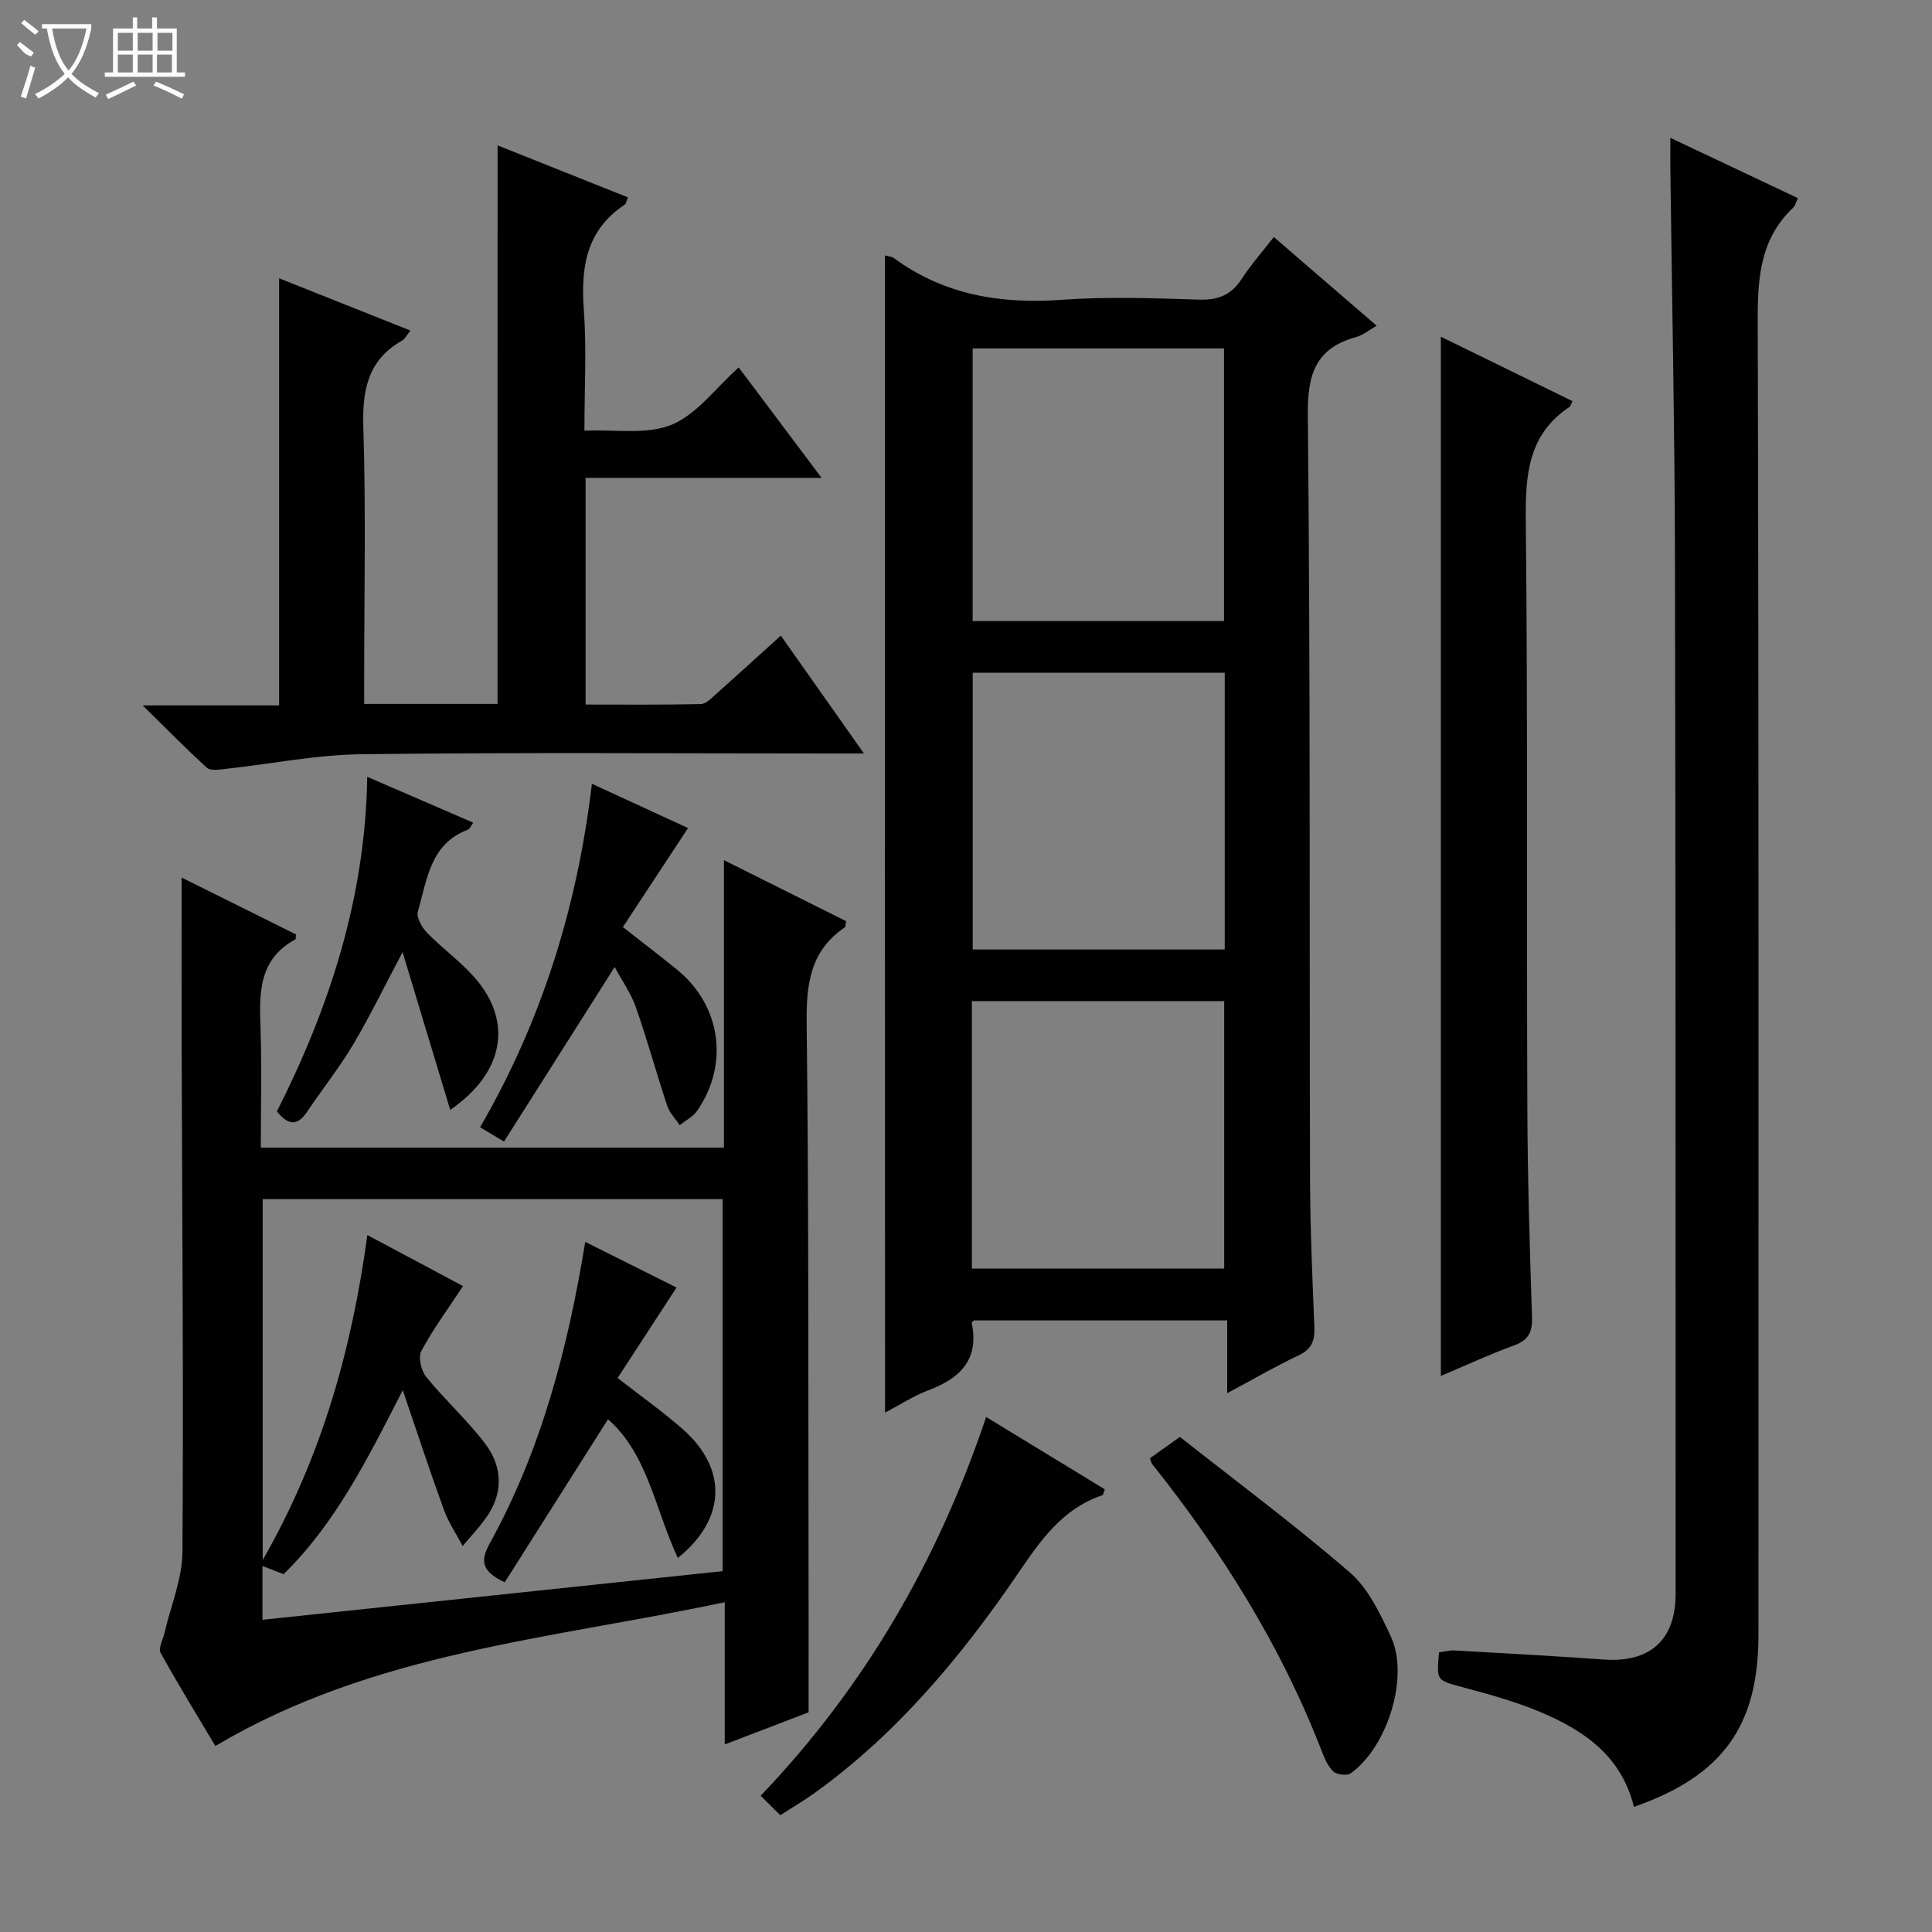
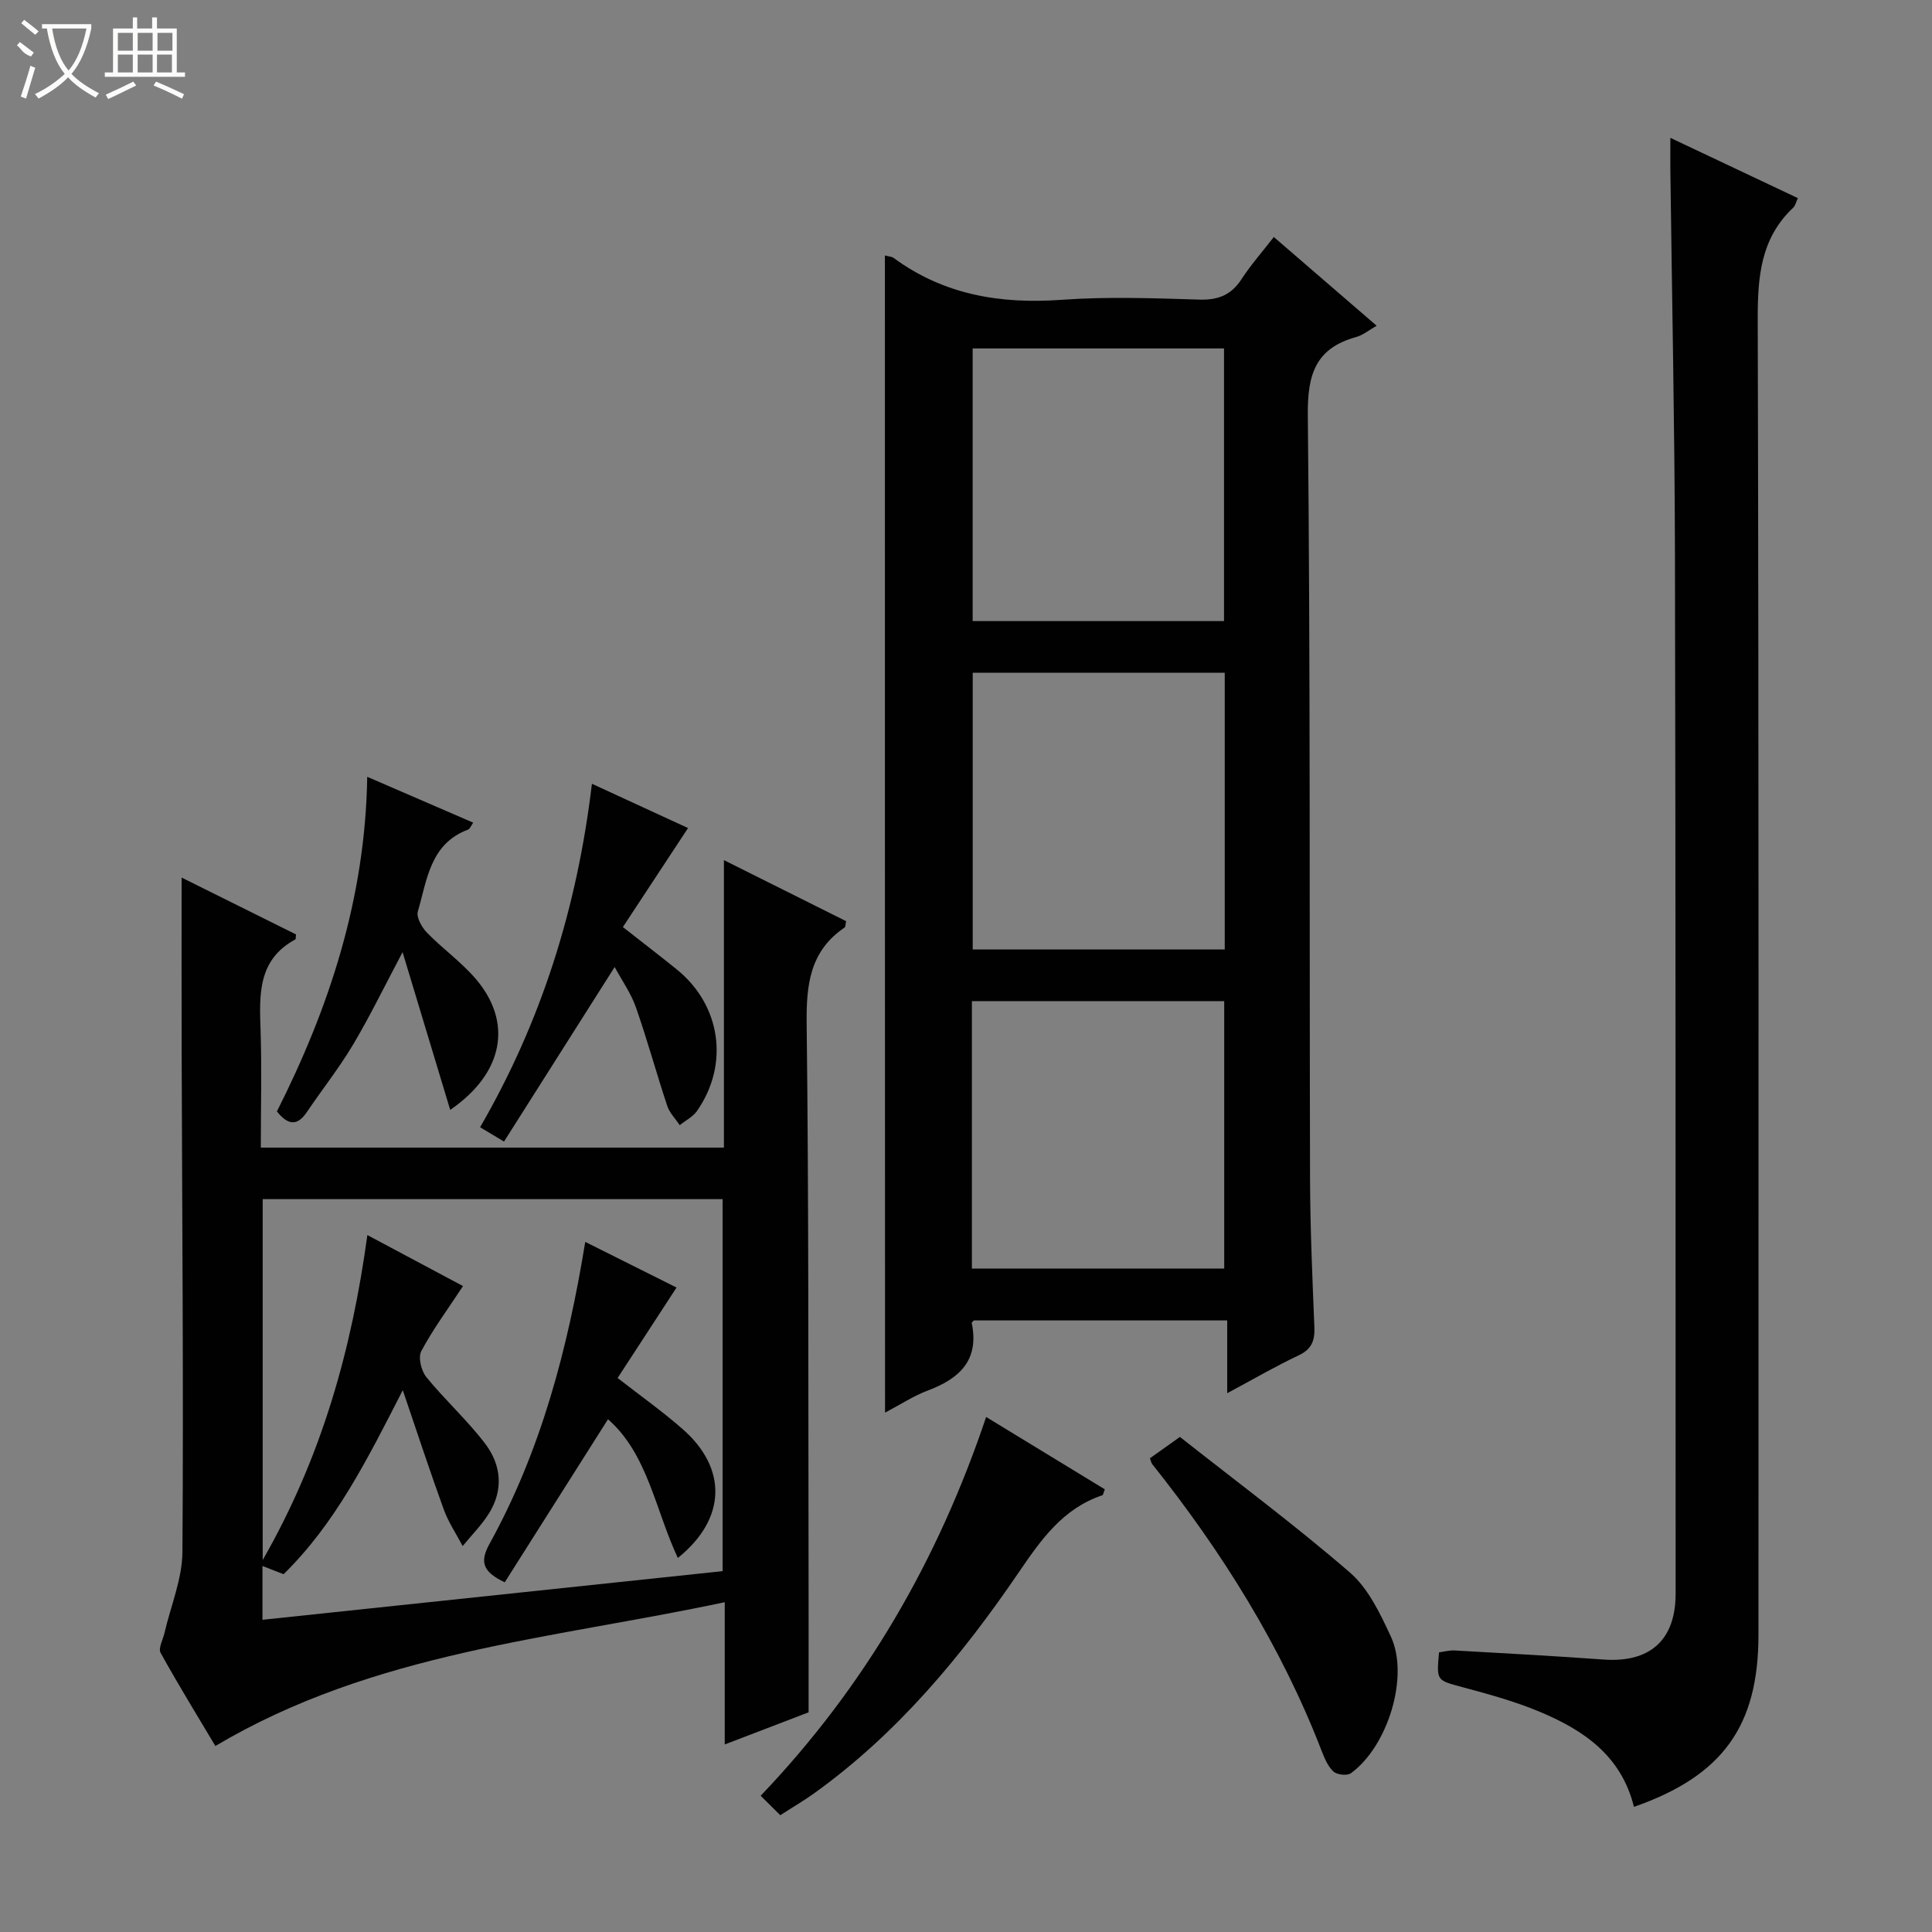
<svg xmlns="http://www.w3.org/2000/svg" enable-background="new 0 0 400 400" viewBox="0 0 400 400">
  <rect x="0" y="0" width="400" height="400" fill="#808080" stroke="none" />
  <g fill="#010102">
    <path d="m183.21 52.89c.88.23 1.43.24 1.79.5 10.43 7.67 22.14 9.6 34.85 8.68 9.45-.68 18.99-.33 28.48-.04 3.91.12 6.59-.97 8.72-4.24 1.89-2.91 4.22-5.55 6.68-8.72 7.1 6.13 14 12.08 21.29 18.37-1.57.89-2.8 1.94-4.22 2.33-8.4 2.33-10.12 7.67-10.03 16.16.54 52.64.32 105.29.46 157.94.03 10.31.48 20.62.9 30.93.11 2.8-.58 4.55-3.29 5.83-4.78 2.25-9.35 4.92-14.76 7.82 0-5.34 0-10.02 0-15.07-17.82 0-35.05 0-52.43 0-.07.08-.5.37-.46.56 1.59 7.7-2.55 11.5-9.12 13.96-2.9 1.09-5.55 2.84-8.83 4.57-.03-80.12-.03-159.67-.03-239.58zm18.18 86.4v57.29h52.18c0-19.24 0-38.12 0-57.29-17.46 0-34.68 0-52.18 0zm-.01-67.15v56.45h52.04c0-19.01 0-37.68 0-56.45-17.52 0-34.62 0-52.04 0zm-.16 190.5h52.24c0-18.64 0-36.98 0-55.37-17.58 0-34.8 0-52.24 0z" />
    <path d="m167.41 354.52c-4.71 1.8-10.72 4.11-17.36 6.65 0-9.93 0-19.32 0-29.45-35.97 7.65-72.63 10.27-105.46 29.77-3.55-5.96-7.6-12.54-11.34-19.29-.52-.93.48-2.71.8-4.09 1.29-5.6 3.68-11.19 3.72-16.79.24-34.49-.06-68.98-.16-103.47-.03-11.8-.01-23.6-.01-36.16 7.9 3.93 15.87 7.89 23.68 11.77-.07.72-.03.98-.11 1.02-7.84 4.23-7.47 11.47-7.22 18.88.26 7.96.05 15.94.05 24.24h95.88c0-19.6 0-39.04 0-59.52 8.95 4.47 17.16 8.57 25.3 12.64-.16.73-.12 1.17-.3 1.3-7.21 4.88-7.97 11.87-7.87 19.99.44 36.49.32 72.98.39 109.47.03 10.62.01 21.24.01 33.04zm-71.55-88.25c-3.2 4.87-6.26 8.99-8.64 13.47-.68 1.28-.01 4.07 1.04 5.36 3.87 4.76 8.49 8.93 12.19 13.8 3.34 4.39 3.84 9.58.75 14.49-1.52 2.41-3.59 4.48-5.41 6.7-1.32-2.5-2.93-4.89-3.89-7.51-2.83-7.78-5.41-15.65-8.51-24.76-7.48 14.63-14.05 27.7-24.68 38.1-1.61-.63-3-1.17-4.37-1.7v11.14c32.02-3.38 63.68-6.73 95.27-10.07 0-26.05 0-51.58 0-77.02-31.98 0-63.57 0-95.22 0v74.72c12.27-21.43 18.43-43.62 21.67-67.28 7.1 3.79 13.64 7.27 19.8 10.56z" />
    <path d="m338.29 374.09c-2.63-10.63-10.44-15.87-19.4-19.64-5.17-2.18-10.66-3.68-16.09-5.14-5.36-1.45-5.41-1.26-4.86-7.21 1.03-.13 2.14-.45 3.23-.39 10.28.58 20.57 1.14 30.85 1.88 9.58.69 14.9-4.02 14.9-13.63-.01-71.8.02-143.6-.14-215.4-.06-26.46-.62-52.93-.95-79.39-.02-1.94 0-3.89 0-6.63 9.2 4.35 17.68 8.36 26.4 12.48-.41.86-.53 1.56-.94 1.95-6.78 6.37-7.39 14.34-7.37 23.16.24 90.79.15 181.58.15 272.37 0 18.83-7.39 29.18-25.78 35.59z" />
-     <path d="m103.02 30.1c8.66 3.45 17.74 7.08 26.98 10.76-.3.72-.36 1.3-.66 1.5-7.92 5.27-9.12 12.9-8.47 21.71.6 8.08.13 16.23.13 25.1 6.42-.29 12.91.88 18.05-1.23 5.19-2.14 9.05-7.53 13.89-11.87 5.68 7.57 11.11 14.8 17.16 22.87-16.88 0-32.75 0-48.86 0v46.93c7.99 0 15.92.08 23.85-.1 1.09-.02 2.25-1.26 3.21-2.12 4.35-3.86 8.65-7.79 13.36-12.05 5.65 8.01 11.14 15.8 17.21 24.4-2.8 0-4.57 0-6.34 0-32.49 0-64.99-.24-97.48.15-9.56.11-19.1 2.04-28.65 3.08-1.19.13-2.86.37-3.55-.26-4.24-3.87-8.27-7.97-13.31-12.92h28.25c0-29.59 0-58.78 0-88.43 8.78 3.49 17.8 7.08 27.19 10.82-.74.91-1.12 1.73-1.76 2.1-7.21 4.08-8.23 10.41-7.99 18.14.54 17.15.17 34.32.17 51.49v5.57h27.61c.01-38.56.01-77.06.01-115.64z" />
-     <path d="m298.31 69.71c9.19 4.5 18.22 8.92 27.25 13.34-.32.64-.38 1.05-.61 1.2-8.58 5.7-9.15 14.06-9.05 23.47.42 40.48.16 80.96.32 121.44.05 14.47.48 28.94.97 43.4.1 3.12-.62 4.86-3.69 5.98-5.11 1.87-10.07 4.17-15.19 6.33 0-71.71 0-143.14 0-215.16z" />
    <path d="m204.17 293.37c8.53 5.2 16.58 10.11 24.57 14.98-.28.67-.33 1.17-.52 1.23-8.25 2.77-12.77 9.32-17.42 16.14-11.76 17.24-25.04 33.19-42.16 45.51-2.14 1.54-4.43 2.87-7.09 4.59-1.42-1.41-2.67-2.65-4.06-4.03 21.72-22.75 36.74-48.87 46.68-78.42z" />
    <path d="m238.08 301.92c1.67-1.19 3.4-2.42 6.21-4.42 11.7 9.23 23.81 18.23 35.19 28.07 3.83 3.31 6.29 8.54 8.5 13.3 3.81 8.22-.63 22.69-8.29 28.26-.77.56-2.87.33-3.61-.35-1.15-1.05-1.84-2.73-2.44-4.26-8.41-21.75-20.64-41.24-35.1-59.41-.17-.21-.22-.55-.46-1.19z" />
    <path d="m127.26 200.21c-7.79 12.28-15.31 24.15-22.91 36.14-2.19-1.31-3.3-1.98-4.95-2.97 12.66-21.85 20.08-45.34 23.15-71.11 7.18 3.31 13.7 6.32 19.9 9.17-4.53 6.89-8.91 13.55-13.49 20.5 4.16 3.26 7.68 5.96 11.12 8.74 9.15 7.37 10.97 19.59 4.26 29.29-.85 1.24-2.39 2-3.61 2.99-.88-1.33-2.11-2.55-2.59-4.01-2.24-6.75-4.11-13.62-6.46-20.33-1.01-2.93-2.88-5.55-4.42-8.41z" />
-     <path d="m93.21 229.79c-3.33-11.03-6.48-21.45-9.86-32.66-3.7 6.98-6.71 13.19-10.22 19.1-2.88 4.85-6.42 9.3-9.58 13.99-1.85 2.74-3.73 3-6.22-.11 10.79-21.38 18.31-44.04 18.7-69.28 7.46 3.22 14.54 6.28 21.94 9.49-.42.58-.65 1.29-1.09 1.45-7.85 2.95-8.46 10.42-10.37 16.94-.35 1.2.82 3.29 1.88 4.38 3.24 3.33 7.11 6.07 10.11 9.58 7.61 8.89 5.93 19.41-5.29 27.12z" />
+     <path d="m93.21 229.79c-3.33-11.03-6.48-21.45-9.86-32.66-3.7 6.98-6.71 13.19-10.22 19.1-2.88 4.85-6.42 9.3-9.58 13.99-1.85 2.74-3.73 3-6.22-.11 10.79-21.38 18.31-44.04 18.7-69.28 7.46 3.22 14.54 6.28 21.94 9.49-.42.58-.65 1.29-1.09 1.45-7.85 2.95-8.46 10.42-10.37 16.94-.35 1.2.82 3.29 1.88 4.38 3.24 3.33 7.11 6.07 10.11 9.58 7.61 8.89 5.93 19.41-5.29 27.12" />
    <path d="m104.5 327.6c-4.79-2.27-5.11-4.4-3.12-8.02 10.63-19.28 16.16-40.25 19.79-62.46 6.53 3.27 12.69 6.35 18.9 9.45-4.17 6.39-8.12 12.47-12.2 18.73 4.72 3.68 9.31 6.93 13.51 10.62 9.2 8.1 9.06 18.51-1.04 26.64-4.68-9.99-6.24-21.52-14.46-28.72-7.18 11.34-14.32 22.62-21.38 33.76z" />
  </g>
  <path d="m6.4 11.7c-2-.8-1.9-1.6-2.9-2.3l.6-.7c.9.7 1.9 1.4 2.9 2.2zm-2.1 8.3c.7-2.1 1.4-4.2 2-6.4.2.1.6.3 1 .4-.7 2.3-1.3 4.4-1.9 6.4zm3-12.8c-1.1-.9-2.1-1.7-2.9-2.4l.6-.7c1 .8 2 1.5 3 2.4zm1.4-1.3v-.9h10.2v.9c-.9 4.2-2.3 7.3-4.1 9.4 1.3 1.4 3.2 2.7 5.7 4-.2.2-.4.5-.7.9-2.5-1.4-4.4-2.7-5.7-4.2-1.4 1.5-3.5 3-6.1 4.4 0 0 0 0-.1-.1-.3-.4-.5-.7-.7-.8 2.7-1.3 4.7-2.8 6.2-4.2-1.8-2.2-3-5.3-3.7-9.4zm9.2 0h-7.1c.6 3.8 1.7 6.7 3.4 8.7 1.7-2 2.9-4.8 3.7-8.7z" fill="#fbfcfa" />
  <path d="m31.6 3.6h.9v2.3h4.1v9.1h1.7v.9h-16.6v-.9h1.7v-9.1h4.1v-2.3h.9v2.3h3.1v-2.3zm-4 13.3.6.8c-1.9.9-3.8 1.9-5.8 2.8-.2-.3-.3-.6-.5-.9 2-.9 3.9-1.8 5.7-2.7zm-3.2-10.1v3.7h3.1v-3.7zm0 4.5v3.7h3.1v-3.7zm4.1-4.5v3.7h3.1v-3.7zm0 4.5v3.7h3.1v-3.7zm9.1 9.1c-2.1-1.1-4.1-2-5.8-2.7l.5-.8c2.2.9 4.1 1.8 5.8 2.6l-.4.9zm-1.9-13.6h-3.1v3.7h3.1zm-3.2 4.5v3.7h3.1v-3.7z" fill="#fbfcfa" />
</svg>